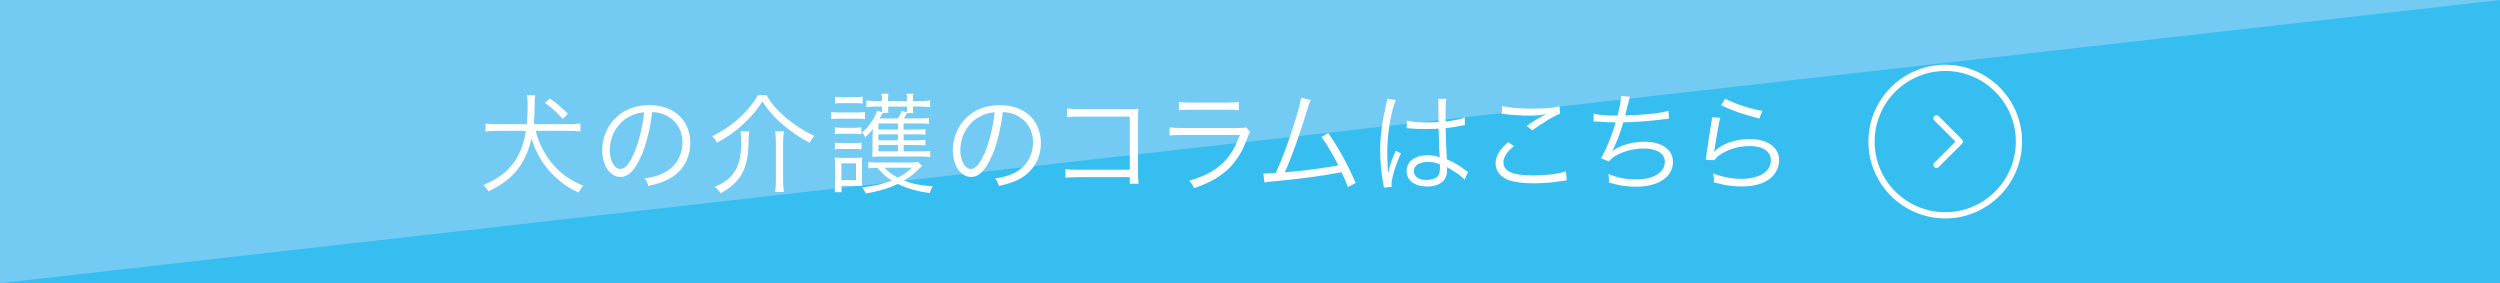
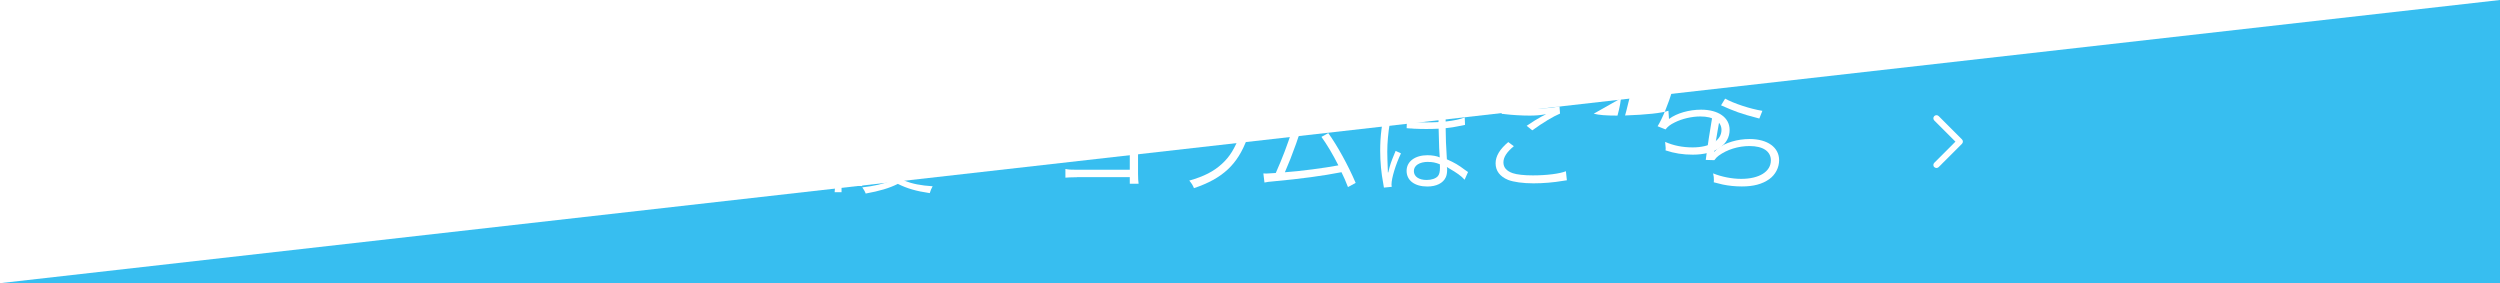
<svg xmlns="http://www.w3.org/2000/svg" id="_レイヤー_2" data-name="レイヤー 2" viewBox="0 0 408.95 46.32">
  <defs>
    <style>
      .cls-1 {
        fill: #73caf3;
      }

      .cls-2 {
        fill: #fff;
      }

      .cls-3 {
        fill: #37bef0;
      }
    </style>
  </defs>
  <g id="_テキスト" data-name="テキスト">
-     <rect class="cls-1" x="0" y="0" width="408.95" height="46.32" />
    <polygon class="cls-3" points="0 46.32 408.95 46.32 408.95 0 0 46.32" />
    <g>
      <g>
-         <path class="cls-2" d="M318.2,35.73c6.93,0,12.57-5.64,12.57-12.57s-5.64-12.57-12.57-12.57-12.57,5.64-12.57,12.57,5.64,12.57,12.57,12.57h0ZM318.2,11.61c6.37,0,11.55,5.18,11.55,11.55s-5.18,11.55-11.55,11.55-11.55-5.18-11.55-11.55,5.18-11.55,11.55-11.55h0Z" />
        <path class="cls-2" d="M316.41,27.33c.1.1.23.15.36.15s.26-.05.36-.15l3.81-3.81c.1-.1.15-.23.15-.36s-.05-.26-.15-.36l-3.81-3.81c-.2-.2-.52-.2-.72,0-.2.2-.2.52,0,.72l3.46,3.46-3.46,3.46c-.2.2-.2.52,0,.72h0Z" />
      </g>
      <g>
        <path class="cls-2" d="M87.62,21.39c.5,1.93,1.26,3.48,2.41,4.99,1.4,1.82,3.08,3.06,5.4,4-.31.32-.54.65-.79,1.12-1.28-.61-1.89-.97-2.75-1.64-2.43-1.89-4.02-4.2-4.95-7.17-.47,2-1.19,3.62-2.25,4.99-1.17,1.49-2.58,2.56-4.79,3.64-.25-.43-.43-.67-.85-1.04,2.16-.92,3.57-1.91,4.7-3.31,1.19-1.48,1.87-3.13,2.27-5.56h-4.66c-.83,0-1.33.04-1.93.11v-1.31c.52.07,1.1.11,1.93.11h4.81c.09-.99.14-1.96.14-3.26,0-.67-.04-1.1-.13-1.48h1.37c-.07.36-.09.76-.09,1.42-.02,1.4-.05,2.23-.14,3.31h5.69c.79,0,1.39-.04,1.93-.11v1.31c-.58-.07-1.17-.11-1.93-.11h-5.38ZM92.05,19.46c-1.13-1.24-1.76-1.82-2.93-2.63l.85-.72c1.17.85,1.62,1.24,2.93,2.5l-.85.85Z" />
        <path class="cls-2" d="M104.9,25.49c-1.04,2.38-2.11,3.46-3.4,3.46-1.71,0-2.99-1.87-2.99-4.39,0-1.84.68-3.62,1.89-4.97,1.44-1.58,3.4-2.39,5.82-2.39,2.02,0,3.78.63,4.95,1.78,1.13,1.1,1.75,2.67,1.75,4.39,0,2.79-1.51,5.1-4.12,6.21-.81.34-1.49.56-2.74.83-.18-.59-.29-.77-.63-1.21,1.31-.21,2.16-.45,3.01-.85,1.98-.9,3.19-2.83,3.19-5.04,0-2.05-1.04-3.71-2.86-4.52-.67-.29-1.19-.41-2.09-.45-.27,2.5-.95,5.26-1.76,7.15ZM102.69,19.21c-1.82,1.1-2.94,3.13-2.94,5.37,0,1.73.76,3.06,1.73,3.06.76,0,1.48-.85,2.25-2.61.74-1.69,1.4-4.36,1.64-6.66-1.08.09-1.85.34-2.68.85Z" />
        <path class="cls-2" d="M125.37,15.54c.86,1.48,1.76,2.5,3.28,3.8,1.4,1.17,2.97,2.16,4.55,2.88-.34.4-.5.65-.76,1.15-1.69-.88-3.31-2.02-4.77-3.31-1.28-1.15-2.03-2.03-2.95-3.47-.94,1.44-1.51,2.12-2.65,3.24-1.49,1.48-2.9,2.5-4.79,3.51-.22-.41-.45-.74-.77-1.08,3.13-1.46,5.87-3.93,7.49-6.72h1.37ZM122.56,21.48c-.07.52-.09.92-.11,1.69-.05,4.45-1.22,6.61-4.59,8.45-.29-.47-.54-.74-.96-1.04,1.53-.67,2.36-1.28,3.06-2.21.88-1.17,1.3-2.79,1.3-5.15,0-.67-.04-1.13-.13-1.73h1.42ZM128.23,21.48c-.09.61-.13,1.13-.13,1.85v6.16c0,.7.04,1.26.13,1.91h-1.44c.09-.65.13-1.22.13-1.89v-6.18c0-.67-.04-1.28-.13-1.85h1.44Z" />
        <path class="cls-2" d="M135.96,18.31c.41.07.76.09,1.44.09h2.65c.74,0,1.06-.02,1.44-.09v1.17c-.41-.05-.65-.07-1.31-.07h-2.77c-.63,0-1.01.02-1.44.07v-1.17ZM136.53,31.44c.05-.52.09-1.15.09-1.73v-2.5c0-.58-.02-1.01-.07-1.46.31.05.58.07,1.15.07h2.27c.59,0,.85-.02,1.08-.05-.04.31-.05.58-.05,1.41v2.07c0,.54,0,.77.04,1.19-.58-.04-.77-.04-1.06-.04h-2.32v1.04h-1.12ZM136.57,20.83c.36.05.61.07,1.22.07h1.91c.61,0,.86-.02,1.21-.07v1.12c-.34-.05-.63-.07-1.21-.07h-1.91c-.56,0-.83.02-1.22.07v-1.12ZM136.57,23.32c.36.05.61.07,1.22.07h1.93c.61,0,.83-.02,1.21-.07v1.12c-.45-.05-.63-.07-1.21-.07h-1.93c-.58,0-.85.02-1.22.07v-1.12ZM136.6,15.81c.4.07.7.09,1.3.09h1.91c.59,0,.88-.02,1.3-.09v1.13c-.45-.05-.76-.07-1.3-.07h-1.91c-.54,0-.9.02-1.3.07v-1.13ZM137.63,29.46h2.39v-2.74h-2.39v2.74ZM150.07,21.19c.74,0,1.03-.02,1.31-.07v.92c-.32-.05-.65-.07-1.31-.07h-2.25v.97h2.23c.68,0,1.08-.02,1.33-.07v.92c-.31-.05-.67-.07-1.33-.07h-2.23v1.04h3.01c.68,0,1.06-.02,1.33-.07v1.01c-.36-.05-.79-.09-1.39-.09h-6.72c-.54,0-.92.02-1.37.05.04-.49.05-.77.05-1.39v-1.94c0-.36.04-.87.07-1.26-.34.49-.58.72-1.28,1.4-.07-.27-.18-.45-.52-.81.58-.45.86-.76,1.26-1.3.59-.79.86-1.3,1.21-2.23l.77.2c.04-.34.04-.36.04-.77v-.13h-.99c-.58,0-.99.02-1.57.09v-1.1c.47.07.94.11,1.62.11h.94v-.23c0-.49-.02-.7-.09-.97h1.15c-.07.27-.07.45-.07.99v.21h3.08v-.21c0-.5-.02-.7-.07-.99h1.15c-.07.29-.09.47-.09.97v.23h1.15c.72,0,1.17-.02,1.66-.11v1.1c-.49-.05-1.03-.09-1.66-.09h-1.15v.18c0,.47.02.63.07.9h-1.03c-.18.31-.2.36-.52.86h2.7c.7,0,1.04-.02,1.4-.07v.97c-.31-.05-.67-.07-1.37-.07h-2.79v.99h2.25ZM150.85,27.12c-1.5,1.46-1.76,1.67-2.99,2.41,1.44.56,2.74.81,4.7.94-.2.36-.34.68-.47,1.12-2.21-.32-3.71-.76-5.22-1.51-1.4.7-2.99,1.17-5.26,1.58-.14-.38-.31-.65-.56-1.01,1.96-.22,3.42-.56,4.83-1.12-.99-.63-1.48-1.06-2.36-2.09-.61,0-1.06.04-1.48.09v-1.04c.4.07.85.09,1.46.09h5.29c.65,0,.97-.02,1.35-.09l.7.63ZM146.88,20.2h-3.19v.99h3.19v-.99ZM146.88,21.97h-3.19v.97h3.19v-.97ZM143.7,23.71v1.04h3.19v-1.04h-3.19ZM144.4,18.46c-.07.14-.38.7-.5.92h2.97c.29-.45.47-.81.61-1.26l.85.27c.02-.22.04-.38.04-.77v-.18h-3.08v.13c0,.47,0,.65.05.9h-.94ZM144.69,27.44c.68.7,1.24,1.13,2.18,1.62.99-.54,1.48-.88,2.3-1.62h-4.48Z" />
-         <path class="cls-2" d="M162.25,25.49c-1.04,2.38-2.11,3.46-3.4,3.46-1.71,0-2.99-1.87-2.99-4.39,0-1.84.68-3.62,1.89-4.97,1.44-1.58,3.4-2.39,5.82-2.39,2.02,0,3.78.63,4.95,1.78,1.13,1.1,1.75,2.67,1.75,4.39,0,2.79-1.51,5.1-4.12,6.21-.81.34-1.49.56-2.74.83-.18-.59-.29-.77-.63-1.21,1.31-.21,2.16-.45,3.01-.85,1.98-.9,3.19-2.83,3.19-5.04,0-2.05-1.04-3.71-2.86-4.52-.67-.29-1.19-.41-2.09-.45-.27,2.5-.95,5.26-1.76,7.15ZM160.03,19.21c-1.82,1.1-2.94,3.13-2.94,5.37,0,1.73.76,3.06,1.73,3.06.76,0,1.48-.85,2.25-2.61.74-1.69,1.4-4.36,1.64-6.66-1.08.09-1.85.34-2.68.85Z" />
        <path class="cls-2" d="M176.21,28.99q-1.46.02-1.93.07v-1.42c.59.11.85.13,1.96.13h8.57v-8.7h-8.19c-1.08,0-1.46.02-2.07.09v-1.44c.63.11.9.12,2.07.12h8.64c.23,0,.49-.02.94-.04-.04.45-.04.76-.04,1.4v9.22c0,.67.04,1.31.09,1.64h-1.44v-1.08h-8.61Z" />
        <path class="cls-2" d="M191.3,20.83c.65.09,1.03.11,2.11.11h9.24c.67,0,.86-.02,1.17-.13l.67.77c-.16.25-.2.34-.5,1.13-1.53,4.19-4.01,6.5-8.68,8.07-.22-.52-.34-.72-.77-1.24,2.41-.68,4-1.5,5.35-2.74,1.28-1.17,2.09-2.5,2.92-4.72h-9.4c-.95,0-1.48.02-2.09.09v-1.35ZM192.85,16.65c.52.11.88.13,1.89.13h6.01c1.01,0,1.37-.02,1.89-.13v1.39c-.49-.07-.92-.09-1.87-.09h-6.05c-.96,0-1.39.02-1.87.09v-1.39Z" />
        <path class="cls-2" d="M214.42,16.35c-.18.34-.31.7-.49,1.3-1.31,4.32-2.54,7.78-3.75,10.53,2.4-.16,6.63-.72,8.75-1.13-.95-1.89-1.89-3.44-2.77-4.66l1.12-.61c1.44,1.98,3.24,5.24,4.48,8.14l-1.26.68c-.4-1.03-.65-1.6-1.06-2.43-3.02.59-6.61,1.08-11.07,1.49-.68.05-1.19.12-1.53.2l-.18-1.49q.41.02.5.02c.13,0,1.12-.05,1.53-.09,1.12-2.52,1.84-4.43,2.72-7.13.88-2.72,1.28-4.16,1.42-5.19l1.58.38Z" />
        <path class="cls-2" d="M228.32,16.39c-.77,1.8-1.39,5.49-1.39,8.44,0,.63.04,1.69.07,2.52,0,.14,0,.18.02.5v.34l.07.02c.32-1.35.45-1.69,1.06-3.17.07-.16.11-.23.14-.36l.88.41c-.85,1.76-1.55,4.05-1.55,5.11,0,.09,0,.11.04.36l-1.28.13c-.02-.16-.04-.25-.11-.67-.32-1.67-.5-3.53-.5-5.35,0-2.4.23-4.29.94-7.4.16-.79.18-.9.2-1.13l1.4.23ZM230.14,19.73c.88.22,1.66.29,3.24.29.7,0,1.19-.02,1.93-.05q-.02-1.69-.02-3.06c0-.31-.02-.56-.05-.74h1.35c-.09.49-.13,1.33-.13,2.83,0,.2,0,.49.02.88,1.39-.16,2.43-.38,3.12-.67l.05,1.22s-.04,0-1.26.25c-.47.11-.97.18-1.91.29.02,1.78.05,2.7.2,5.09,1.31.59,1.82.88,3.01,1.77.22.14.25.18.45.31l-.56,1.26c-.56-.63-1.28-1.13-2.56-1.87q-.07-.04-.18-.11t-.16-.11c.04.27.04.31.04.47,0,.47-.07.9-.22,1.22-.43.95-1.53,1.51-3.01,1.51-2.09,0-3.4-.99-3.4-2.56s1.42-2.56,3.42-2.56c.74,0,1.58.14,2,.36-.05-.38-.13-2.07-.18-4.7-.81.04-1.37.05-2.05.05-.74,0-1.41-.02-2.04-.05-.31-.04-.5-.04-.58-.04-.16-.02-.27-.02-.31-.02-.09-.02-.14-.02-.18-.02h-.07l.04-1.26ZM233.6,26.48c-1.4,0-2.32.59-2.32,1.5s.83,1.46,2.09,1.46c.79,0,1.49-.23,1.84-.63.23-.27.34-.7.34-1.4,0-.13-.02-.54-.02-.54-.74-.29-1.21-.38-1.93-.38Z" />
        <path class="cls-2" d="M247.64,23.91c-1.17.97-1.71,1.8-1.71,2.65s.52,1.42,1.53,1.77c.68.23,1.87.36,3.29.36,2.25,0,4.39-.27,5.4-.68l.16,1.48c-.23.02-.31.04-.61.09-1.57.27-3.28.41-4.86.41-1.73,0-3.26-.22-4.14-.56-1.35-.56-2.05-1.48-2.05-2.72,0-1.17.68-2.3,2.07-3.47l.92.68ZM245.75,17.34c1.31.31,2.74.43,4.79.43s3.56-.13,4.56-.38l.09,1.19c-1.12.47-2.77,1.46-4.54,2.74l-.92-.74c1.15-.77,1.58-1.04,2.39-1.49.2-.11.23-.13.45-.23.13-.07.16-.07.34-.18-1.08.18-1.69.23-2.72.23-1.26,0-2.79-.09-3.96-.23-.32-.04-.36-.05-.59-.05l.11-1.28Z" />
-         <path class="cls-2" d="M260.7,18.6c.85.22,2,.31,3.89.31.38-1.4.56-2.41.58-3.22l1.44.14q-.09.27-.29,1.15c-.25,1.04-.31,1.26-.49,1.91,3.53-.13,5.92-.38,7.09-.77l.09,1.29c-.31.04-.41.04-.79.09-2.52.32-3.96.43-6.68.52-.5,1.75-1.3,3.8-1.8,4.63l.02.04c1.26-.94,3.28-1.51,5.24-1.51,2.84,0,4.66,1.3,4.66,3.31,0,2.45-2.39,4.05-6.03,4.05-1.6,0-3.01-.22-4.45-.7.02-.13.02-.23.02-.29v-.11c0-.09-.04-.41-.09-.99,1.4.61,2.86.9,4.5.9,2.84,0,4.72-1.13,4.72-2.86,0-1.37-1.3-2.2-3.46-2.2-1.39,0-2.95.36-4.18.97-.74.36-1.15.68-1.51,1.15l-1.3-.52c.77-1.22,1.8-3.74,2.41-5.87-1.15-.02-1.94-.05-2.99-.13-.23-.02-.4-.02-.5-.02h-.14l.04-1.28Z" />
+         <path class="cls-2" d="M260.7,18.6c.85.22,2,.31,3.89.31.38-1.4.56-2.41.58-3.22l1.44.14q-.09.27-.29,1.15c-.25,1.04-.31,1.26-.49,1.91,3.53-.13,5.92-.38,7.09-.77l.09,1.29l.02.04c1.26-.94,3.28-1.51,5.24-1.51,2.84,0,4.66,1.3,4.66,3.31,0,2.45-2.39,4.05-6.03,4.05-1.6,0-3.01-.22-4.45-.7.02-.13.02-.23.02-.29v-.11c0-.09-.04-.41-.09-.99,1.4.61,2.86.9,4.5.9,2.84,0,4.72-1.13,4.72-2.86,0-1.37-1.3-2.2-3.46-2.2-1.39,0-2.95.36-4.18.97-.74.36-1.15.68-1.51,1.15l-1.3-.52c.77-1.22,1.8-3.74,2.41-5.87-1.15-.02-1.94-.05-2.99-.13-.23-.02-.4-.02-.5-.02h-.14l.04-1.28Z" />
        <path class="cls-2" d="M281.4,19.27c-.16.56-.25.99-.41,1.98-.43,2.61-.47,2.74-.52,3.15-.02.22-.04.25-.07.41l.04.02c.23-.25.36-.38.56-.54,1.24-.96,3.22-1.55,5.2-1.55,2.94,0,4.83,1.37,4.83,3.47,0,1.21-.61,2.38-1.62,3.1-1.15.81-2.57,1.19-4.48,1.19-1.08,0-2.16-.11-3.15-.32q-.34-.09-1.44-.36c.02-.16.02-.27.02-.34,0-.41-.02-.65-.13-1.12,1.37.56,3.08.9,4.59.9,2.97,0,4.86-1.19,4.86-3.03,0-1.48-1.3-2.34-3.49-2.34-1.84,0-3.69.58-5.04,1.57-.29.22-.41.34-.72.74l-1.4-.04c.05-.32.07-.49.14-1.06.18-1.37.5-3.46.76-4.97.09-.49.11-.63.13-.95l1.37.09ZM282.19,16.13c1.4.79,4.14,1.69,6.1,2l-.5,1.26q-2.3-.59-3.51-1.03t-2.75-1.13l.67-1.1Z" />
      </g>
    </g>
  </g>
</svg>